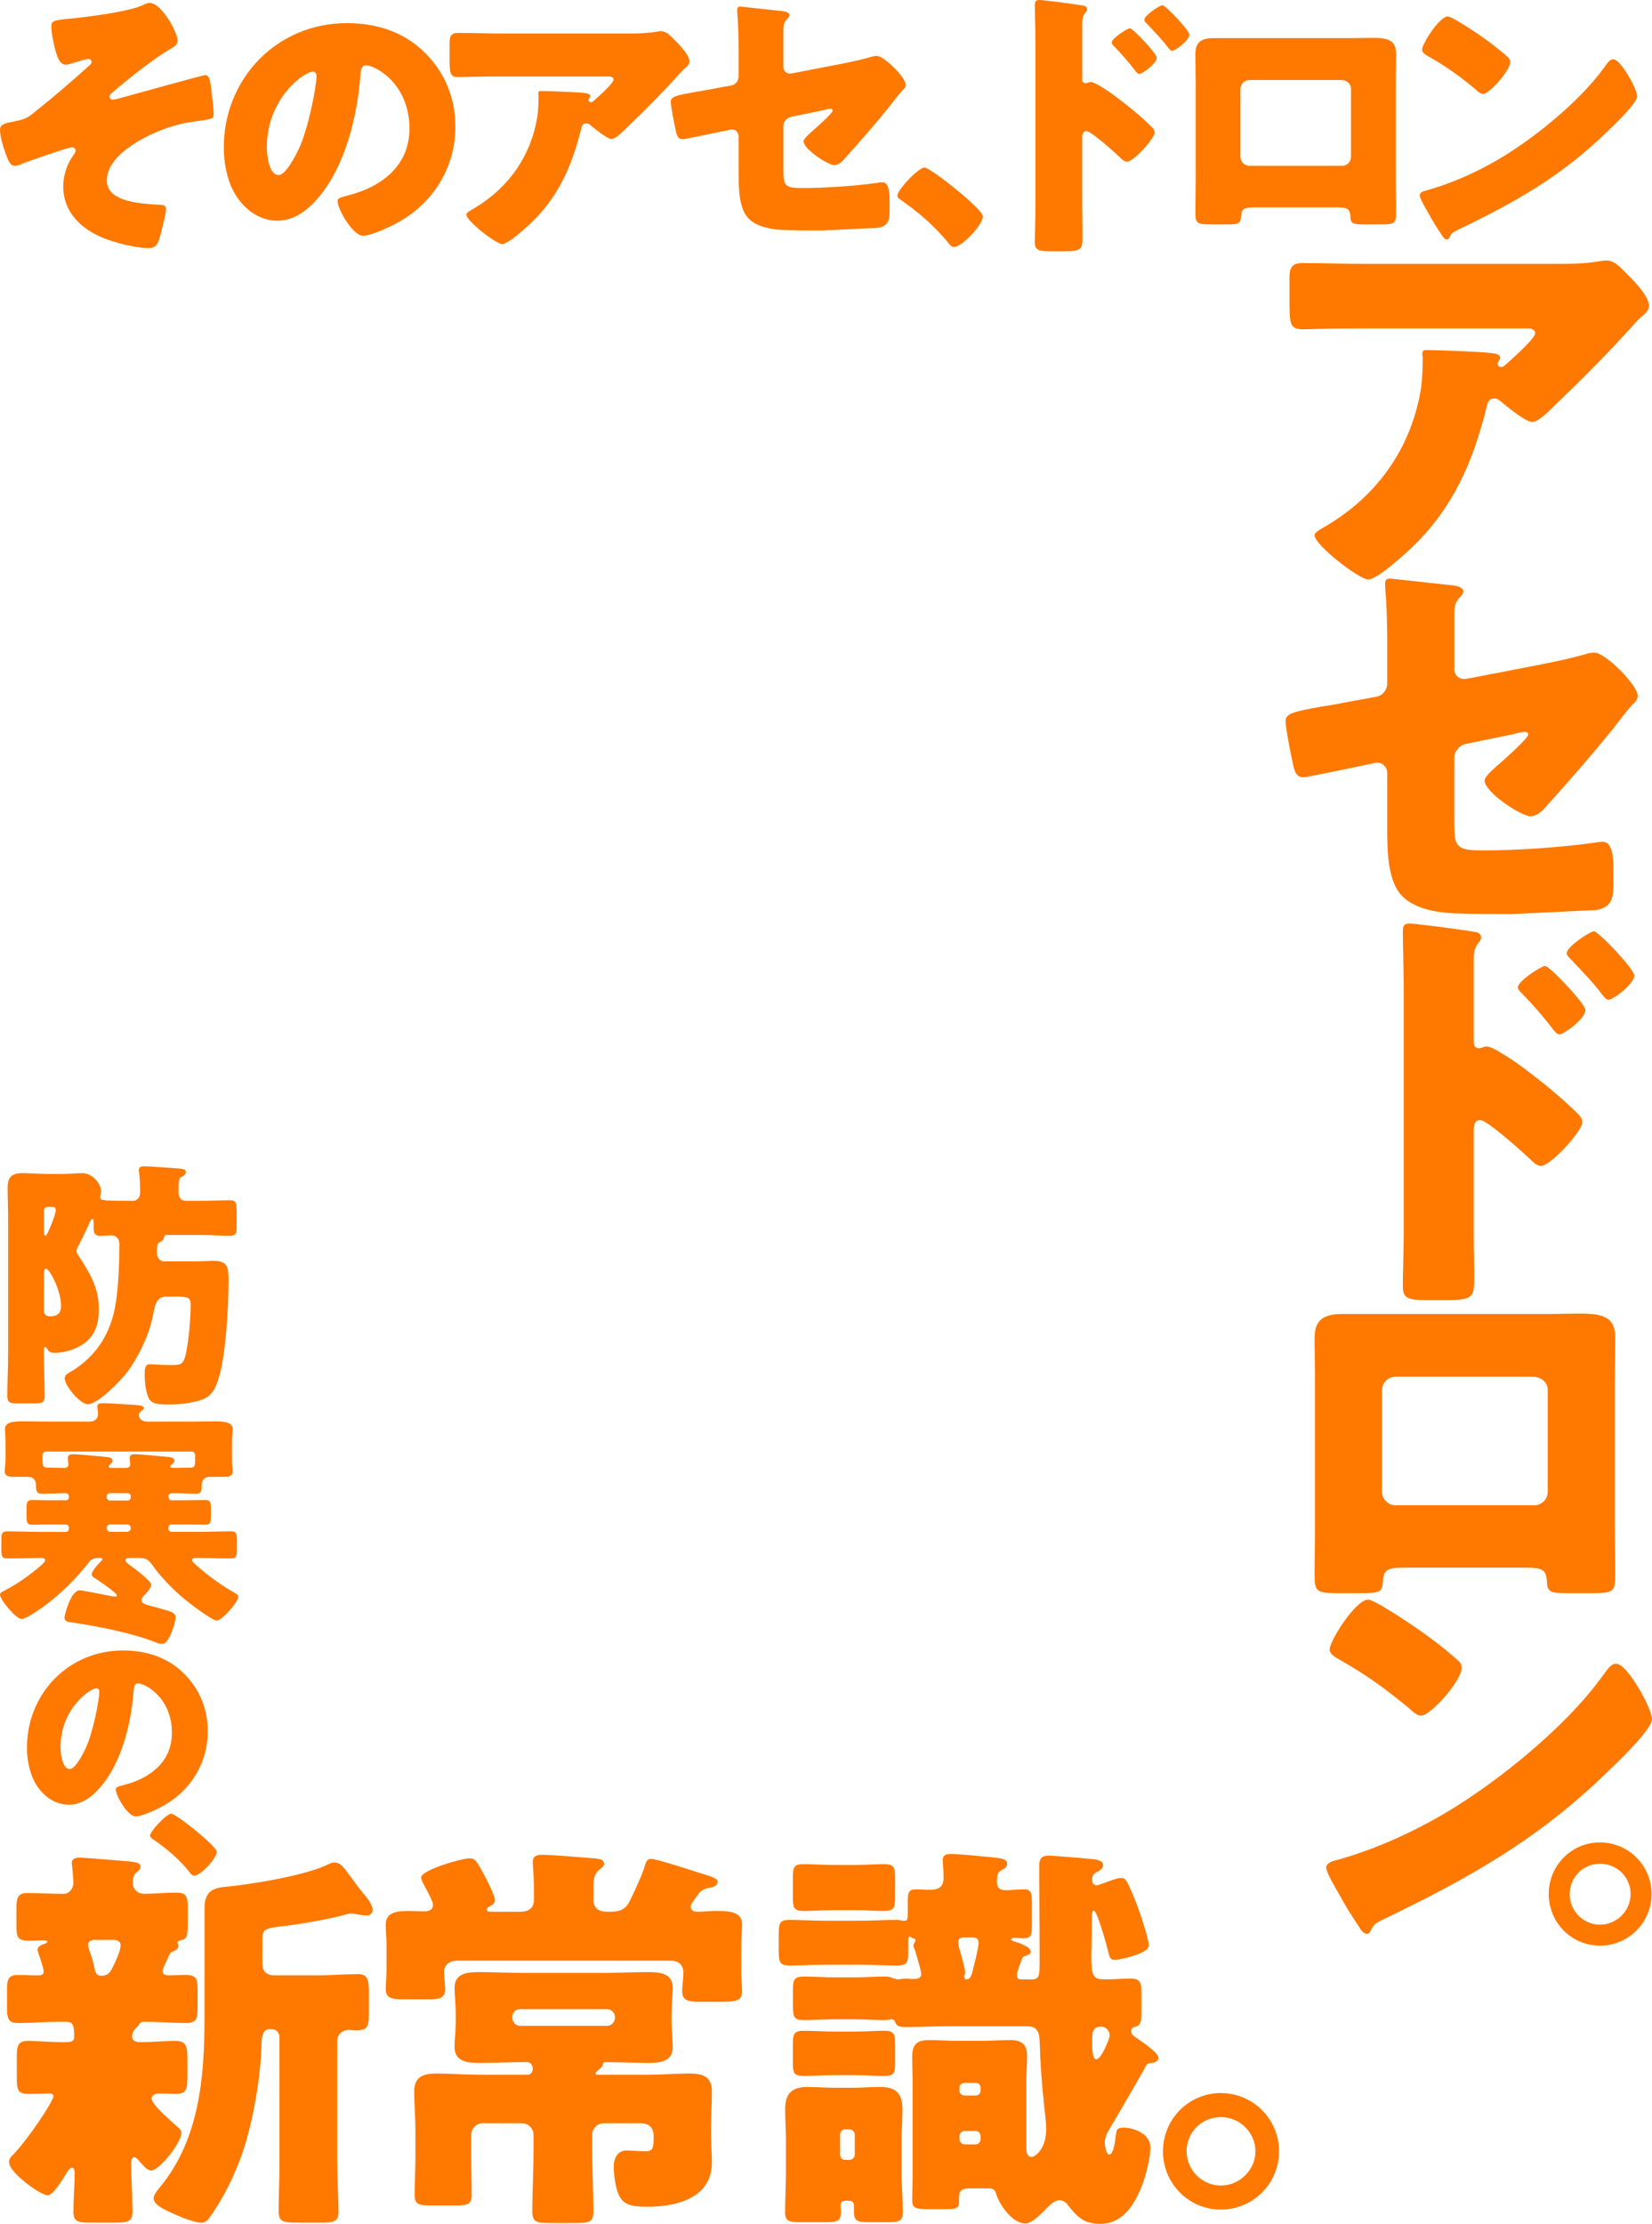
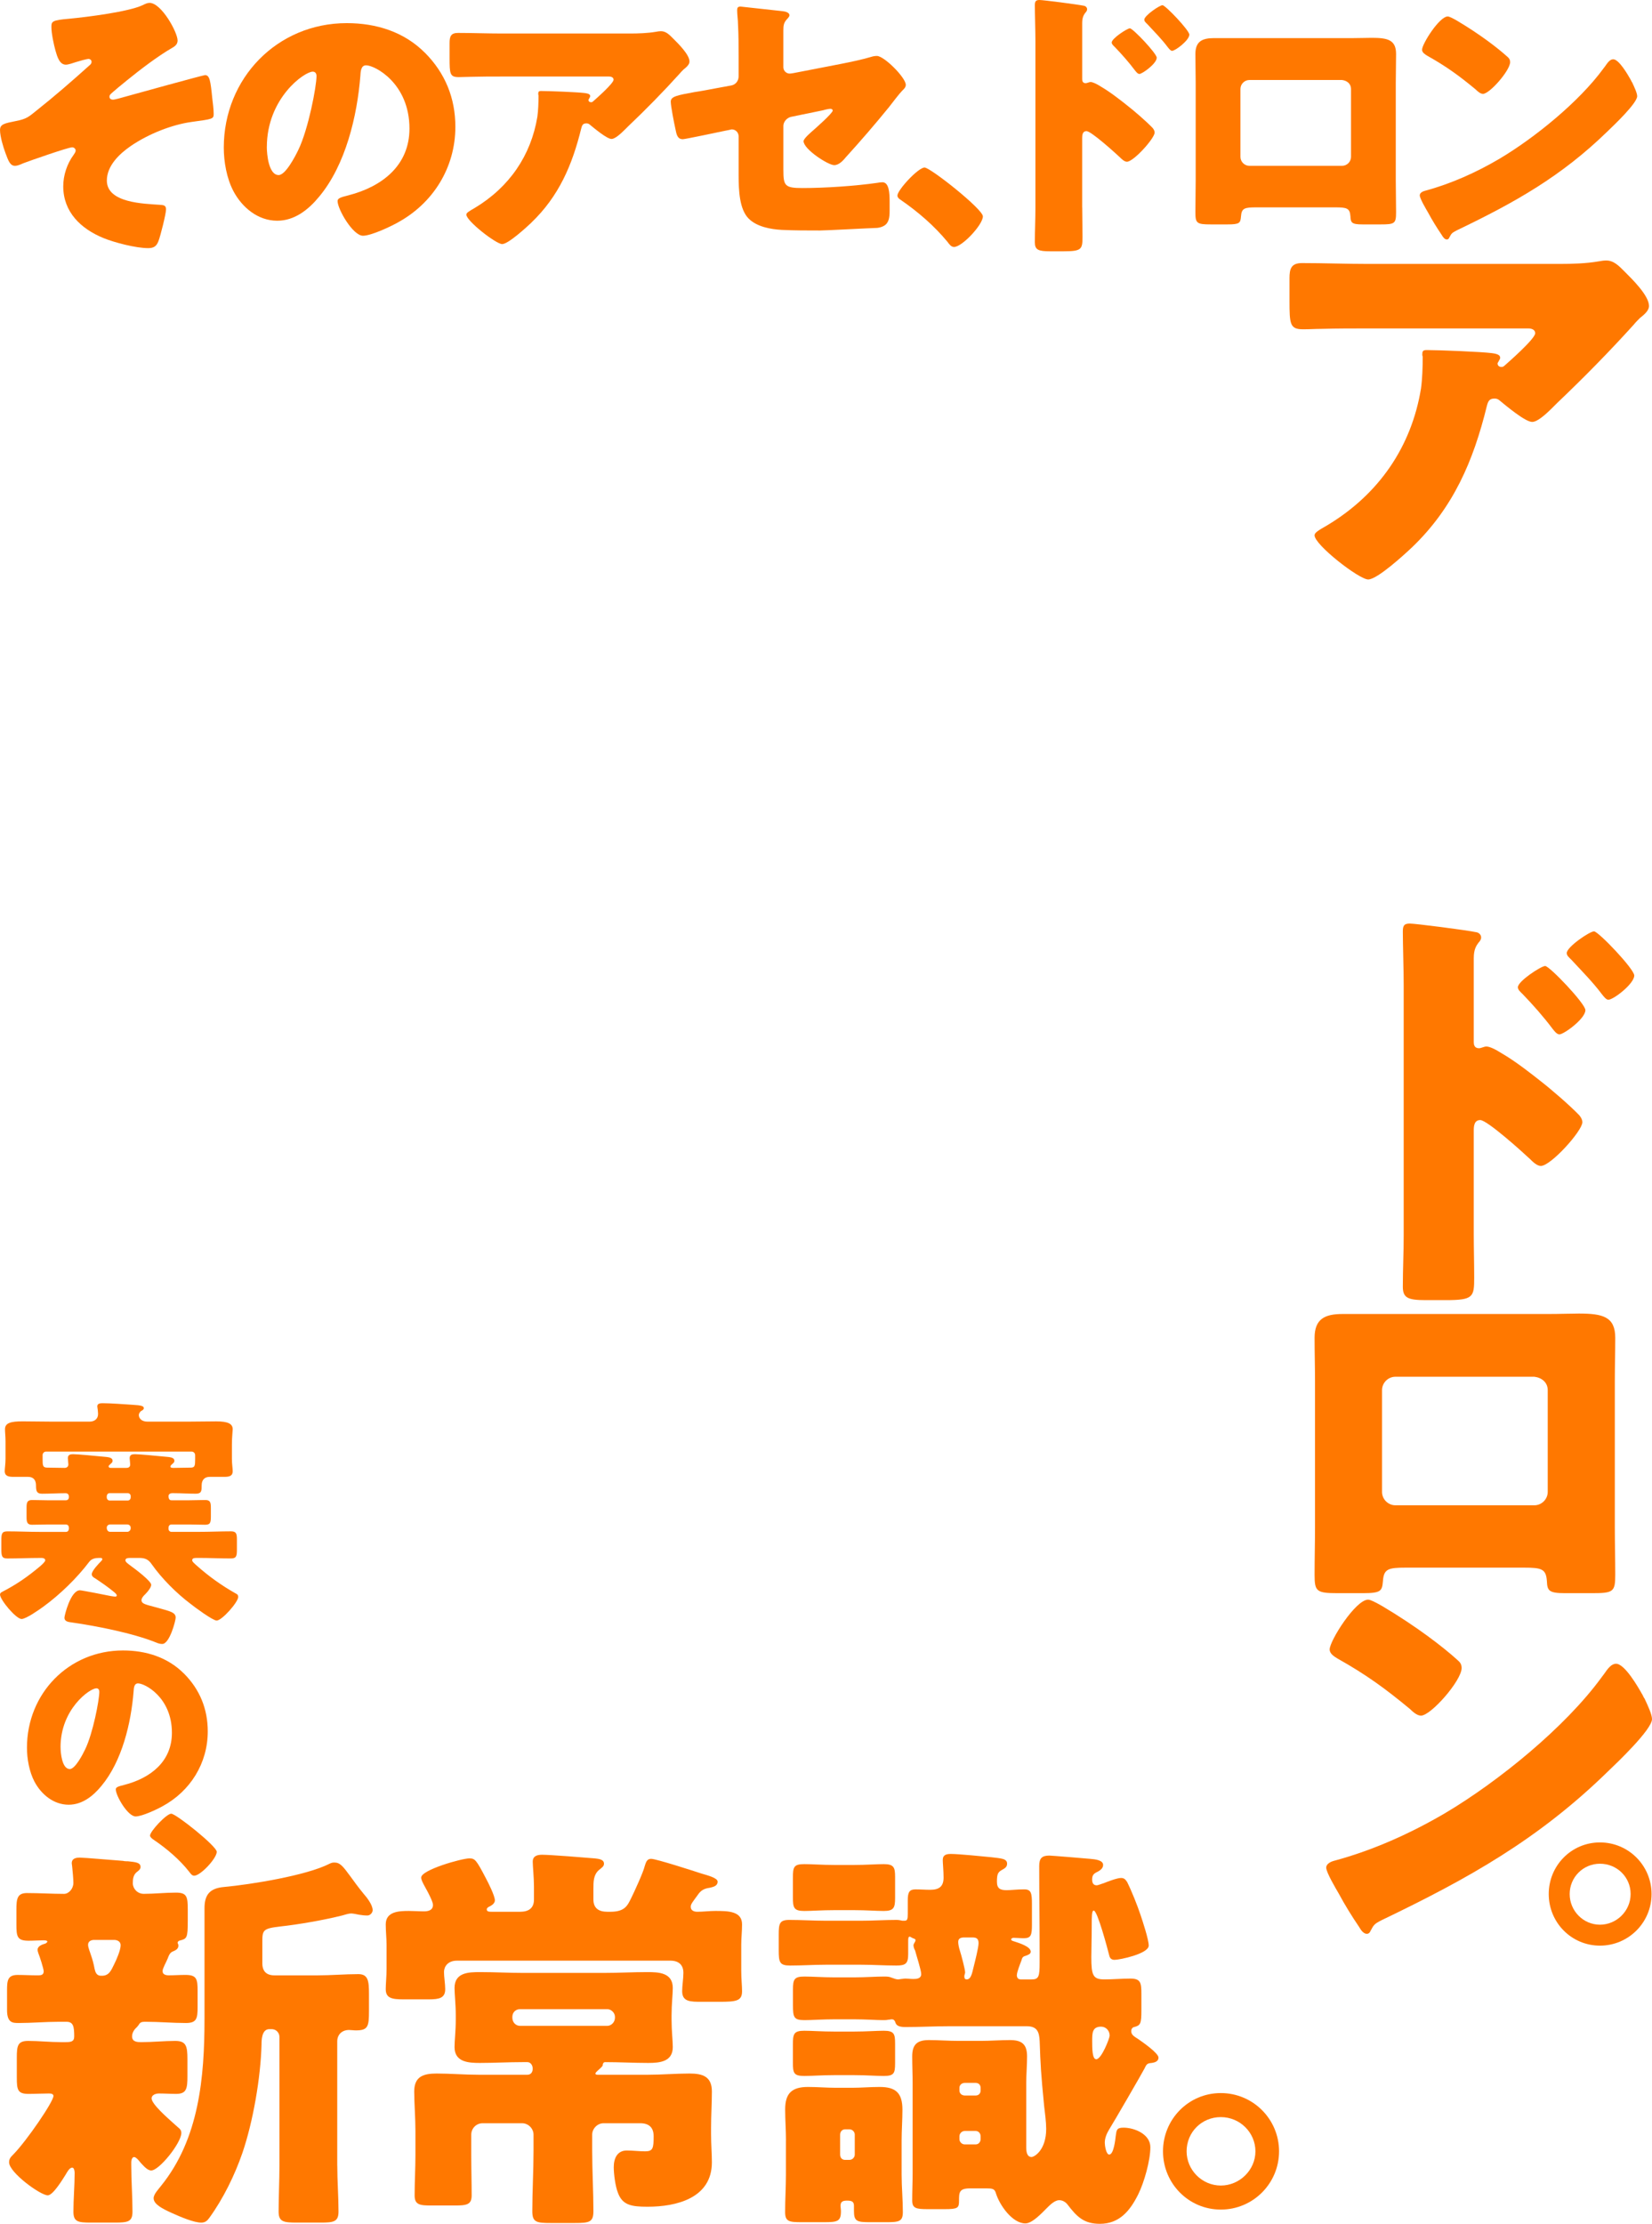
<svg xmlns="http://www.w3.org/2000/svg" id="_レイヤー_2" data-name="レイヤー 2" viewBox="0 0 730.83 983.33">
  <defs>
    <style>
      .cls-1 {
        fill: #ff7800;
      }
    </style>
  </defs>
  <g id="_レイヤー_1-2" data-name="レイヤー 1">
    <g>
      <path class="cls-1" d="M78.57,17.88c0,1.79-1.28,2.68-2.68,3.45-6,3.45-14.05,9.58-19.54,14.05-1.15.89-6.9,5.62-7.54,6.39-.26.26-.38.64-.38,1.02,0,.89.77,1.28,1.53,1.28.89,0,3.96-.89,4.85-1.15,3.58-1.02,35.13-9.71,35.89-9.71,2.04,0,2.43,2.43,3.19,10.09.26,2.04.64,5.11.64,7.03,0,2.3-.38,2.3-9.71,3.58-8.43,1.15-18.9,5.11-27.08,10.73-4.98,3.45-10.47,8.69-10.47,15.2,0,9.96,16.48,10.22,23.5,10.73,1.53.13,2.68.13,2.68,2.04s-2.43,11.62-3.32,13.92c-.89,2.43-2.17,3.19-4.6,3.19-5.36,0-14.82-2.43-19.8-4.47-9.96-4.09-17.75-11.5-17.75-22.86,0-4.85,1.66-9.96,4.6-13.92.51-.77.89-1.28.89-1.92,0-.77-.77-1.41-1.53-1.41-1.79,0-18.9,6-21.59,7.03-1.15.51-2.55,1.15-3.7,1.15-2.17,0-2.94-2.17-4.22-5.62C1.42,65.02.01,60.29.01,57.48c0-2.55,1.92-2.94,7.03-3.96,4.6-.89,5.62-1.79,9.07-4.6,8.05-6.39,15.71-13.03,23.37-19.93.51-.38,1.02-.89,1.02-1.66s-.64-1.28-1.41-1.28c-.64,0-4.34,1.02-5.49,1.4-1.15.38-3.32,1.15-4.47,1.15-2.81,0-3.83-3.58-4.6-6.26-.77-2.81-1.79-7.54-1.79-10.47,0-2.43.38-2.94,7.79-3.58,8.17-.77,26.31-3.07,32.57-6,1.02-.51,2.04-1.02,3.07-1.02,5.24,0,12.39,13.03,12.39,16.61Z" />
      <path class="cls-1" d="M187.91,23.25c9.07,9.07,13.54,20.18,13.54,32.83,0,18.01-9.83,33.85-25.67,42.41-3.19,1.79-11.62,5.75-15.2,5.75-4.47,0-11.24-11.75-11.24-15.33,0-1.15,1.15-1.66,4.85-2.55,14.82-3.83,26.95-13.16,26.95-29.51,0-20.05-15.33-27.97-19.16-27.97-2.17,0-2.43,2.3-2.55,4.6-1.41,17.75-6.51,39.47-18.27,53.52-4.73,5.75-10.86,10.6-18.52,10.6-8.56,0-15.58-5.88-19.42-13.16-2.94-5.62-4.22-12.9-4.22-19.16,0-30.66,23.63-55.05,54.41-55.05,13.03,0,25.29,3.83,34.49,13.03ZM118.04,65.02c0,3.07.77,12.39,5.24,12.39,3.07,0,7.41-8.43,8.69-11.11,4.47-9.2,8.05-28.1,8.05-32.7,0-1.02-.51-1.92-1.66-1.92-3.7,0-20.31,11.75-20.31,33.34Z" />
      <path class="cls-1" d="M235.05,98.48c-2.17,2.04-10.22,9.45-12.9,9.45s-15.84-10.22-15.84-13.03c0-.77,1.02-1.41,3.7-2.94,15.33-9.2,24.91-23.25,27.72-40.36.38-2.68.51-6.26.51-9.32,0-.26-.13-.38-.13-.64,0-1.02.13-1.4,1.28-1.4,3.7,0,16.22.51,19.16.89,2.17.26,2.55.77,2.55,1.4,0,.38-.38.77-.51,1.15-.13.13-.26.38-.26.51,0,.64.51,1.02,1.15,1.02.38,0,.64-.13.89-.38,1.02-.89,9.07-7.92,9.07-9.58,0-.77-.64-1.41-2.04-1.41h-47.13c-4.73,0-9.32,0-13.92.13-1.79,0-3.58.13-5.37.13-3.96,0-4.09-1.4-4.09-8.56v-6.51c0-2.81.51-4.47,3.7-4.47,6.51,0,13.03.26,19.67.26h56.2c3.96,0,8.05-.13,11.75-.77.64-.13,1.53-.26,2.17-.26,2.3,0,3.83,1.66,5.49,3.32,2.17,2.17,7.15,7.03,7.15,10.09,0,1.41-1.41,2.55-2.68,3.58-.51.51-1.4,1.4-1.79,1.92-7.28,8.05-14.82,15.71-22.61,23.12l-1.15,1.15c-2.3,2.3-4.73,4.47-6.26,4.47-2.04,0-7.66-4.73-9.83-6.51-.38-.26-.77-.38-1.28-.38-1.53,0-1.92.77-2.3,2.3-3.96,16.09-9.83,29.89-22.1,41.64Z" />
      <path class="cls-1" d="M346.56,75.23c0,6.9.64,7.92,8.43,7.92,9.83,0,23.38-.89,33.08-2.3.64-.13,1.66-.26,2.3-.26,2.94,0,3.19,4.73,3.19,8.56v3.96c0,2.94-.26,5.49-2.55,6.77-.89.51-1.92.77-2.94.89-4.09.13-22.74,1.15-25.29,1.15-5.62,0-11.24,0-16.86-.26-4.98-.26-11.24-1.4-14.82-5.11-3.96-4.09-4.34-12.26-4.34-19.03v-17.24c0-1.66-1.28-3.07-3.07-3.07-.13,0-.64.13-1.15.26l-1.92.38c-2.43.51-17.5,3.7-18.52,3.7-2.43,0-2.81-2.04-3.32-4.6-.51-2.3-2.04-9.96-2.04-12.01,0-2.3,2.81-2.81,10.47-4.22,2.68-.38,6-1.02,10.09-1.79l6.26-1.15c1.92-.38,3.19-2.04,3.19-3.96v-8.81c0-4.73,0-9.45-.26-14.18,0-1.92-.38-4.34-.38-6.26,0-1.15.26-1.66,1.53-1.66l18.65,2.04c1.02.13,2.94.51,2.94,1.79,0,.51-.25.77-.77,1.41-1.79,1.79-1.92,3.07-1.92,5.49v16.09c0,1.53,1.28,2.81,2.81,2.81.26,0,1.28-.13,1.92-.26l21.08-4.09c4.47-.89,8.81-1.79,13.16-3.07.77-.26,1.66-.38,2.43-.38,3.19,0,12.77,9.58,12.77,12.77,0,1.15-.89,1.92-1.66,2.68-1.15,1.15-4.47,5.49-5.75,7.15-6.13,7.54-12.52,14.94-19.03,22.1-1.28,1.53-3.07,3.58-5.24,3.58-2.68,0-13.54-7.03-13.54-10.6,0-1.15,3.32-3.96,4.34-4.85,1.15-1.02,8.56-7.54,8.56-8.69,0-.38-.38-.77-1.02-.77s-2.43.38-3.19.64l-14.31,2.94c-2.04.51-3.32,2.43-3.32,3.96v19.54Z" />
      <path class="cls-1" d="M434.82,95.67c0,3.7-9.2,13.54-12.77,13.54-1.28,0-2.17-1.28-2.81-2.17-6-7.28-13.16-13.41-20.95-18.78-.64-.38-1.28-1.02-1.28-1.79,0-2.43,9.2-12.39,12.01-12.39,2.55,0,25.8,18.39,25.8,21.59Z" />
      <path class="cls-1" d="M478.76,91.71c0,4.22.13,8.43.13,12.77,0,5.75-.25,6.64-8.43,6.64h-5.88c-5.24,0-6.77-.64-6.77-3.96,0-5.11.25-10.09.25-15.2V18.27c0-4.47-.25-12.26-.25-15.84,0-1.66.25-2.43,2.04-2.43,1.66,0,16.61,1.92,19.67,2.55.77.13,1.41.77,1.41,1.53,0,.64-.38,1.15-.77,1.53-.64.89-1.41,1.92-1.41,4.6v24.78c0,.64.13,1.79,1.53,1.79.64,0,1.53-.51,2.17-.51,1.02,0,2.81.89,4.6,2.04,4.21,2.43,9.32,6.51,11.11,7.92,3.32,2.55,8.94,7.41,11.75,10.35.51.64.89,1.28.89,2.04,0,2.55-9.32,12.9-12.26,12.9-1.15,0-2.43-1.28-3.19-2.04-2.17-2.04-12.65-11.5-14.69-11.5-1.79,0-1.92,1.79-1.92,3.07v30.66ZM511.72,25.55c0,2.55-6.39,7.15-7.66,7.15-.77,0-1.53-1.02-2.04-1.66-2.68-3.58-5.75-7.03-8.81-10.22-.77-.77-1.4-1.28-1.4-2.04,0-1.79,6.9-6.26,8.05-6.26,1.28,0,11.88,11.11,11.88,13.03ZM526.15,15.33c0,2.43-6.13,7.15-7.66,7.15-.64,0-1.41-1.02-1.92-1.66-2.68-3.58-5.88-6.77-8.94-10.09-.89-.89-1.4-1.28-1.4-2.04,0-1.79,6.77-6.39,8.05-6.39s11.88,11.11,11.88,13.03Z" />
      <path class="cls-1" d="M598.07,16.86c3.32,0,6.26-.13,8.81-.13,7.03,0,10.73.89,10.73,7.15,0,4.34-.13,8.56-.13,12.77v43.17c0,4.6.13,9.2.13,13.92,0,5.11-.51,5.49-6.9,5.49h-7.92c-4.85,0-5.24-.77-5.37-3.58-.26-3.58-1.53-3.96-6.77-3.96h-34.87c-5.24,0-6.51.38-6.77,3.96-.26,2.94-.51,3.58-6,3.58h-7.28c-6.39,0-6.9-.51-6.9-5.49,0-4.6.13-9.32.13-13.92v-43.17c0-4.22-.13-8.43-.13-12.77,0-5.62,3.07-7.03,8.3-7.03h60.93ZM552.72,35.38c-2.17,0-3.96,1.79-3.96,3.96v30.02c0,2.17,1.79,3.96,3.96,3.96h41c2.17,0,3.96-1.79,3.96-3.96v-30.02c0-2.3-1.79-3.7-3.96-3.96h-41Z" />
      <path class="cls-1" d="M721.33,35.13c.26.38.38.89.77,1.41.89,1.92,2.17,4.6,2.17,6,0,3.07-10.35,12.9-13.03,15.46-20.56,20.05-41.13,31.55-66.68,43.81-2.55,1.28-2.43,1.53-3.45,3.32-.13.38-.51.77-1.02.77-1.02,0-1.79-1.15-2.3-2.04-2.17-3.19-4.21-6.51-6-9.83-.89-1.53-3.7-6.26-3.7-7.66,0-1.15,1.4-1.79,2.43-2.04,11.37-3.07,22.48-8.05,32.7-14.05,15.71-9.32,35.38-25.29,46.11-39.98.26-.38.51-.64.77-1.02,1.15-1.66,2.17-3.07,3.58-3.07,2.55,0,6.51,6.9,7.66,8.94ZM644.44,9.07c10.35,6.13,18.27,12.26,22.48,16.09.77.64,1.15,1.28,1.15,2.3,0,3.7-9.07,14.05-12.01,14.05-1.15,0-2.43-1.15-3.19-1.92-7.41-6.13-13.03-10.22-21.46-14.94-1.02-.64-2.3-1.4-2.3-2.68,0-2.55,7.66-14.69,11.37-14.69.64,0,2.17.77,3.96,1.79Z" />
    </g>
    <g>
      <path class="cls-1" d="M624.61,242.07c-3.25,3.06-15.31,14.16-19.33,14.16s-23.73-15.31-23.73-19.52c0-1.15,1.53-2.11,5.55-4.4,22.97-13.78,37.32-34.83,41.53-60.48.57-4.02.77-9.38.77-13.97,0-.38-.19-.57-.19-.96,0-1.53.19-2.11,1.91-2.11,5.55,0,24.31.77,28.71,1.34,3.25.38,3.83,1.15,3.83,2.11,0,.57-.57,1.15-.77,1.72-.19.19-.38.57-.38.77,0,.96.77,1.53,1.72,1.53.57,0,.96-.19,1.34-.57,1.53-1.34,13.59-11.87,13.59-14.35,0-1.15-.96-2.11-3.06-2.11h-70.62c-7.08,0-13.97,0-20.86.19-2.68,0-5.36.19-8.04.19-5.93,0-6.12-2.11-6.12-12.82v-9.76c0-4.21.77-6.7,5.55-6.7,9.76,0,19.52.38,29.47.38h84.21c5.93,0,12.06-.19,17.61-1.15.96-.19,2.3-.38,3.25-.38,3.45,0,5.74,2.49,8.23,4.98,3.25,3.25,10.72,10.53,10.72,15.12,0,2.11-2.11,3.83-4.02,5.36-.77.77-2.11,2.11-2.68,2.87-10.91,12.06-22.2,23.54-33.88,34.64l-1.72,1.72c-3.44,3.45-7.08,6.7-9.38,6.7-3.06,0-11.48-7.08-14.74-9.76-.57-.38-1.15-.57-1.91-.57-2.3,0-2.87,1.15-3.44,3.44-5.93,24.12-14.74,44.79-33.11,62.39Z" />
-       <path class="cls-1" d="M643.36,364.17c0,10.34.96,11.87,12.63,11.87,14.74,0,35.02-1.34,49.57-3.44.96-.19,2.49-.38,3.44-.38,4.4,0,4.79,7.08,4.79,12.82v5.93c0,4.4-.38,8.23-3.83,10.14-1.34.77-2.87,1.15-4.4,1.34-6.12.19-34.07,1.72-37.9,1.72-8.42,0-16.84,0-25.26-.38-7.46-.38-16.84-2.11-22.2-7.66-5.93-6.12-6.51-18.37-6.51-28.52v-25.84c0-2.49-1.91-4.59-4.59-4.59-.19,0-.96.19-1.72.38l-2.87.57c-3.64.77-26.22,5.55-27.75,5.55-3.64,0-4.21-3.06-4.98-6.89-.77-3.45-3.06-14.93-3.06-17.99,0-3.45,4.21-4.21,15.7-6.32,4.02-.57,8.99-1.53,15.12-2.68l9.38-1.72c2.87-.57,4.78-3.06,4.78-5.93v-13.21c0-7.08,0-14.16-.38-21.24,0-2.87-.57-6.51-.57-9.38,0-1.72.38-2.49,2.3-2.49l27.94,3.06c1.53.19,4.4.77,4.4,2.68,0,.77-.38,1.15-1.15,2.11-2.68,2.68-2.87,4.59-2.87,8.23v24.12c0,2.3,1.91,4.21,4.21,4.21.38,0,1.91-.19,2.87-.38l31.58-6.12c6.7-1.34,13.21-2.68,19.71-4.59,1.15-.38,2.49-.57,3.64-.57,4.78,0,19.14,14.35,19.14,19.14,0,1.72-1.34,2.87-2.49,4.02-1.72,1.72-6.7,8.23-8.61,10.72-9.19,11.29-18.76,22.39-28.52,33.11-1.91,2.3-4.59,5.36-7.85,5.36-4.02,0-20.29-10.53-20.29-15.89,0-1.72,4.98-5.93,6.51-7.27,1.72-1.53,12.82-11.29,12.82-13.01,0-.57-.57-1.15-1.53-1.15s-3.64.57-4.79.96l-21.44,4.4c-3.06.77-4.98,3.64-4.98,5.93v29.28Z" />
      <path class="cls-1" d="M651.98,545.8c0,6.32.19,12.63.19,19.14,0,8.61-.38,9.95-12.63,9.95h-8.8c-7.85,0-10.14-.96-10.14-5.93,0-7.66.38-15.12.38-22.78v-110.43c0-6.7-.38-18.37-.38-23.73,0-2.49.38-3.64,3.06-3.64,2.49,0,24.88,2.87,29.47,3.83,1.15.19,2.11,1.15,2.11,2.3,0,.96-.57,1.72-1.15,2.3-.96,1.34-2.11,2.87-2.11,6.89v37.13c0,.96.19,2.68,2.3,2.68.96,0,2.3-.77,3.25-.77,1.53,0,4.21,1.34,6.89,3.06,6.32,3.64,13.97,9.76,16.65,11.87,4.98,3.83,13.4,11.1,17.61,15.5.77.96,1.34,1.91,1.34,3.06,0,3.83-13.97,19.33-18.37,19.33-1.72,0-3.64-1.91-4.79-3.06-3.25-3.06-18.95-17.23-22.01-17.23-2.68,0-2.87,2.68-2.87,4.59v45.93ZM701.36,446.66c0,3.83-9.57,10.72-11.48,10.72-1.15,0-2.3-1.53-3.06-2.49-4.02-5.36-8.61-10.53-13.21-15.31-1.15-1.15-2.11-1.91-2.11-3.06,0-2.68,10.34-9.38,12.06-9.38,1.91,0,17.8,16.65,17.8,19.52ZM722.98,431.35c0,3.64-9.19,10.72-11.48,10.72-.96,0-2.11-1.53-2.87-2.49-4.02-5.36-8.8-10.14-13.4-15.12-1.34-1.34-2.11-1.91-2.11-3.06,0-2.68,10.14-9.57,12.06-9.57s17.8,16.65,17.8,19.52Z" />
      <path class="cls-1" d="M685.28,581.02c4.98,0,9.38-.19,13.21-.19,10.53,0,16.08,1.34,16.08,10.72,0,6.51-.19,12.82-.19,19.14v64.69c0,6.89.19,13.78.19,20.86,0,7.66-.77,8.23-10.33,8.23h-11.87c-7.27,0-7.85-1.15-8.04-5.36-.38-5.36-2.3-5.93-10.14-5.93h-52.25c-7.85,0-9.76.57-10.14,5.93-.38,4.4-.77,5.36-9,5.36h-10.91c-9.57,0-10.33-.77-10.33-8.23,0-6.89.19-13.97.19-20.86v-64.69c0-6.32-.19-12.63-.19-19.14,0-8.42,4.59-10.53,12.44-10.53h91.29ZM617.33,608.77c-3.25,0-5.93,2.68-5.93,5.93v44.98c0,3.25,2.68,5.93,5.93,5.93h61.44c3.25,0,5.93-2.68,5.93-5.93v-44.98c0-3.45-2.68-5.55-5.93-5.93h-61.44Z" />
      <path class="cls-1" d="M726.43,749.06c.38.57.57,1.34,1.15,2.1,1.34,2.87,3.25,6.89,3.25,9,0,4.59-15.5,19.33-19.52,23.16-30.81,30.05-61.63,47.27-99.91,65.65-3.83,1.91-3.64,2.3-5.17,4.98-.19.57-.77,1.15-1.53,1.15-1.53,0-2.68-1.72-3.45-3.06-3.25-4.78-6.32-9.76-9-14.74-1.34-2.3-5.55-9.38-5.55-11.48,0-1.72,2.11-2.68,3.64-3.06,17.03-4.59,33.68-12.06,49-21.05,23.54-13.97,53.01-37.9,69.09-59.91.38-.57.76-.96,1.15-1.53,1.72-2.49,3.25-4.59,5.36-4.59,3.83,0,9.76,10.33,11.48,13.4ZM611.21,710.01c15.5,9.19,27.37,18.37,33.68,24.12,1.15.96,1.72,1.91,1.72,3.44,0,5.55-13.59,21.05-17.99,21.05-1.72,0-3.64-1.72-4.79-2.87-11.1-9.19-19.52-15.31-32.15-22.39-1.53-.96-3.45-2.11-3.45-4.02,0-3.83,11.48-22.01,17.03-22.01.96,0,3.25,1.15,5.93,2.68Z" />
      <path class="cls-1" d="M730.63,837.5c0,12.61-10.21,22.82-22.82,22.82s-22.66-10.21-22.66-22.82,10.05-22.82,22.66-22.82,22.82,10.21,22.82,22.82ZM694.41,837.5c0,7.5,6.06,13.56,13.4,13.56s13.56-6.06,13.56-13.56-6.06-13.4-13.56-13.4-13.4,6.06-13.4,13.4Z" />
    </g>
    <g>
-       <path class="cls-1" d="M69.45,554.15c0,2.09,1.4,3.61,3.14,3.61h13.61c2.79,0,5.58-.23,8.38-.23,6.28,0,6.52,3.14,6.52,8.72,0,11.4-1.16,33.74-4.65,44.09-1.51,4.54-3.37,7.45-7.91,8.84-4.07,1.28-9.31,1.86-13.61,1.86-4.54,0-7.79-.12-9.07-2.68-1.4-2.79-1.86-7.21-1.86-10.35,0-2.79.23-4.77,2.21-4.77,1.51,0,5,.35,8.72.35,5.24,0,6.17,0,7.33-5.12,1.28-5.93,2.09-15.59,2.09-21.64,0-3.26-1.4-3.49-6.52-3.49h-4.42c-4.65,0-5,4.77-6.05,9.77-1.75,7.91-6.28,17.22-11.17,23.73-2.79,3.61-12.8,14.08-17.33,14.08-3.49,0-10.24-8.26-10.24-11.4,0-1.4,1.16-2.09,2.21-2.68,11.98-6.98,18.5-17.68,20.47-31.18,1.16-7.68,1.51-17.8,1.51-25.59,0-2.33-1.51-3.84-3.49-3.84-1.51,0-3.49.23-5.12.23-2.21,0-2.79-1.28-2.79-3.26v-2.91c0-.35,0-1.28-.58-1.28s-1.28,1.74-1.98,3.26c-1.16,2.79-2.56,5.47-3.96,8.14-.35.7-1.05,1.98-1.05,2.79s.7,1.86,1.16,2.44c4.77,7.33,8.73,13.96,8.73,23.03,0,5.58-1.05,10.7-5.47,14.54-3.49,3.02-9.31,5-13.96,5-2.68,0-3.14-1.16-3.61-2.09-.12-.23-.46-.46-.7-.46-.58,0-.58.93-.58,1.28v2.44c0,5.93.35,11.87.35,17.8,0,3.02-1.16,3.37-4.65,3.37h-7.33c-3.37,0-4.54-.35-4.54-3.26,0-5.93.35-11.98.35-17.92v-61.66c0-4.19-.23-8.38-.23-12.45,0-4.77,1.86-6.51,6.52-6.51,3.61,0,7.33.35,10.93.35h7.1c3.49,0,5.82-.35,8.38-.35,4.77,0,8.38,4.77,8.38,7.91,0,.47,0,.81-.23,1.63-.12.35-.12.81-.12,1.05,0,1.4.47,1.63,11.75,1.63h2.79c1.75,0,3.14-1.4,3.14-3.72s-.12-6.63-.47-8.84c-.12-.47-.12-.7-.12-1.05,0-1.63,1.4-1.63,2.68-1.63,2.21,0,11.75.7,14.54.93,1.16.12,3.61.12,3.61,1.63,0,.93-1.05,1.63-1.86,2.09-1.28.7-1.4,1.05-1.4,6.75,0,2.09.81,3.84,3.26,3.84h7.79c3.96,0,7.91-.23,11.63-.23,2.68,0,3.02.93,3.02,5.23v6.86c0,2.33-.23,3.61-3.02,3.61-3.72,0-7.56-.35-11.63-.35h-16.29c-.81,0-1.05.47-1.16,1.05-.23,1.05-.58,1.4-2.21,2.33-.81.47-.93,1.75-.93,3.49v1.16ZM19.43,544.96c0,.47.12,1.51.7,1.51.81,0,4.54-9.54,4.54-11.28,0-1.4-.7-1.51-1.63-1.51h-2.09c-.93,0-1.51.7-1.51,1.51v9.77ZM19.43,579.98c0,1.05,1.05,2.09,2.68,2.09,3.14,0,4.89-1.28,4.89-4.54,0-7.1-5.12-16.52-6.63-16.52-.7,0-.93.81-.93,1.4v17.57Z" />
      <path class="cls-1" d="M30.48,675.6c0-1.05-.58-1.51-1.51-1.51h-7.68c-1.4,0-4.65.12-7.1.12-2.09,0-2.44-1.05-2.44-3.37v-4.3c0-2.21.35-3.26,2.44-3.26,2.44,0,4.89.12,7.21.12h7.68c.81,0,1.4-.47,1.4-1.4v-.23c0-1.05-.7-1.51-1.4-1.51h-.23c-3.37,0-6.86.23-10.24.23-2.44,0-2.68-1.28-2.68-3.61s-1.05-3.84-3.49-3.84h-6.28c-2.21,0-4.07-.23-4.07-2.56,0-1.05.35-3.26.35-5.35v-8.03c0-1.74-.23-3.84-.23-5.12,0-2.79,2.56-3.49,7.79-3.49,4.19,0,8.38.12,12.56.12h17.1c2.09,0,3.72-1.16,3.72-3.37,0-.23-.12-2.09-.23-2.44,0-.35-.12-.7-.12-.93,0-1.4,1.51-1.4,2.56-1.4,3.02,0,9.77.46,13.03.7,4.07.23,5,.58,5,1.51,0,.58-.58.93-1.28,1.28-.47.47-.93,1.05-.93,1.75,0,1.16.93,2.91,3.84,2.91h17.33c4.19,0,8.84-.12,13.03-.12,5.23,0,7.33,1.05,7.33,3.49,0,.81-.35,3.49-.35,6.63v6.51c0,2.09.35,4.3.35,5.35,0,2.44-1.86,2.56-4.07,2.56h-6.17c-2.33,0-3.49,1.51-3.49,3.72,0,2.33,0,3.72-2.56,3.72-3.26,0-6.4-.23-9.54-.23h-.93c-1.05,0-1.63.58-1.63,1.28,0,1.28.47,1.86,1.28,1.86h7.91c2.33,0,4.65-.12,6.98-.12s2.56,1.05,2.56,3.61v3.49c0,2.91-.23,3.84-2.56,3.84s-4.65-.12-6.98-.12h-7.79c-.93,0-1.4.58-1.4,1.51v.47c0,.7.58,1.28,1.28,1.28h12.1c4.77,0,9.54-.23,14.19-.23,2.33,0,2.68.93,2.68,3.61v4.42c0,2.91-.23,3.96-2.68,3.96-4.65,0-9.42-.23-14.19-.23h-1.05c-1.4,0-1.86.35-1.86,1.05,0,.58.7,1.16,1.86,2.21,5.47,4.89,11.17,8.96,17.57,12.56.58.23.93.7.93,1.4,0,2.33-7.21,10.47-9.54,10.47-1.75,0-9.89-6.05-11.63-7.45-6.17-4.65-12.68-11.17-17.1-17.45-1.51-2.21-3.02-2.79-5.58-2.79h-4.07c-1.4,0-1.98.35-1.98,1.05,0,.81,1.16,1.51,2.68,2.68,1.63,1.16,8.73,6.51,8.73,8.14,0,1.05-1.28,2.79-2.44,3.96-1.51,1.4-1.86,2.21-1.86,2.79,0,1.75,1.86,1.98,6.98,3.37,5.82,1.63,8.14,2.09,8.14,4.42,0,1.28-2.67,11.63-5.93,11.63-.93,0-1.75-.23-2.56-.58-10.59-4.3-26.99-7.45-38.39-9.07-1.51-.23-2.33-.81-2.33-1.98,0-.81,2.67-12.1,6.86-12.1.81,0,12.1,2.21,13.73,2.56.58.12,1.63.23,1.98.23s.58-.23.58-.58-.58-.93-1.28-1.51c-2.68-2.21-5.58-4.19-8.38-6.05-.7-.35-1.4-.93-1.4-1.75,0-1.51,3.03-4.65,4.19-5.82.35-.35.47-.58.47-.81,0-.47-.35-.58-.7-.58h-.81c-1.63,0-3.26.35-4.3,1.75-5.35,7.1-13.03,14.54-20.24,19.78-1.75,1.28-7.68,5.47-9.66,5.47-2.44,0-9.54-8.49-9.54-10.82,0-.58.46-.93.93-1.16,6.51-3.37,11.17-6.63,16.75-11.28.93-.81,2.33-2.09,2.33-2.68,0-.7-.7-1.05-1.51-1.05h-1.05c-4.77,0-9.42.23-14.19.23-2.44,0-2.67-1.05-2.67-4.19v-3.84c0-2.91.23-3.96,2.67-3.96,4.77,0,9.42.23,14.19.23h11.75c.7,0,1.16-.47,1.28-1.28v-.47ZM86.32,643.37c0-.81-.7-1.51-1.51-1.51H20.36c-.81,0-1.51.7-1.51,1.51v1.74c0,2.79,0,3.84,1.98,3.84,2.56,0,5.12.12,7.79.12.93,0,1.63-.58,1.63-1.51,0-.58-.23-2.09-.23-2.79,0-1.51,1.05-1.75,2.33-1.75,2.09,0,10.47.81,12.91,1.05,2.33.23,4.54.23,4.54,1.86,0,.81-.58,1.05-1.4,1.86-.12.12-.35.35-.35.58,0,.46.35.7.93.7h6.86c1.16,0,1.75-.47,1.75-1.51,0-.7-.23-2.33-.23-2.79,0-1.51,1.05-1.75,2.33-1.75,2.09,0,10.47.81,12.91,1.05,2.33.23,4.54.23,4.54,1.86,0,.81-.58,1.05-1.4,1.86-.23.23-.35.47-.35.7,0,.47.58.58,1.4.58,2.56,0,5-.12,7.56-.12,1.86,0,1.98-.81,1.98-3.84v-1.74ZM47.23,662.1c0,.81.58,1.4,1.28,1.4h8.03c.7,0,1.28-.58,1.28-1.4v-.58c0-.7-.58-1.28-1.28-1.28h-8.03c-.7,0-1.16.47-1.28,1.28v.58ZM47.23,675.83c.12.81.58,1.51,1.51,1.51h7.56c.81,0,1.51-.7,1.51-1.51v-.35c0-.81-.7-1.4-1.51-1.4h-7.56c-.81,0-1.51.58-1.51,1.4v.35Z" />
      <path class="cls-1" d="M81.34,739.96c7.08,7.08,10.57,15.76,10.57,25.63,0,14.06-7.68,26.42-20.04,33.11-2.49,1.4-9.07,4.49-11.87,4.49-3.49,0-8.78-9.17-8.78-11.97,0-.9.9-1.3,3.79-1.99,11.57-2.99,21.04-10.27,21.04-23.03,0-15.66-11.97-21.84-14.96-21.84-1.7,0-1.89,1.79-1.99,3.59-1.1,13.86-5.09,30.81-14.26,41.78-3.69,4.49-8.48,8.28-14.46,8.28-6.68,0-12.17-4.59-15.16-10.27-2.29-4.39-3.29-10.07-3.29-14.96,0-23.93,18.45-42.98,42.48-42.98,10.17,0,19.74,2.99,26.92,10.17ZM26.79,772.57c0,2.39.6,9.67,4.09,9.67,2.39,0,5.78-6.58,6.78-8.68,3.49-7.18,6.28-21.94,6.28-25.53,0-.8-.4-1.5-1.3-1.5-2.89,0-15.86,9.17-15.86,26.03Z" />
      <path class="cls-1" d="M95.89,818.83c0,2.89-7.18,10.57-9.97,10.57-1,0-1.59-.9-2.19-1.7-4.19-5.38-10.07-10.37-15.85-14.26-.6-.4-1.5-1.1-1.5-1.79,0-1.89,7.28-9.67,9.37-9.67s20.14,14.36,20.14,16.85Z" />
    </g>
    <g>
      <path class="cls-1" d="M71.93,871.65c0,1.44,1.44,1.8,2.7,1.8,2.34,0,4.86-.18,7.39-.18,5.04,0,5.4,1.8,5.4,7.21v6.84c0,5.22-.36,7.21-5.22,7.21-5.94,0-11.71-.54-17.47-.54h-.72c-1.8,0-2.16.54-2.7,1.44-.36.36-.36.54-.72.9-1.26,1.08-2.16,2.52-2.16,4.14,0,2.52,2.52,2.52,4.14,2.52,5.04,0,10.09-.54,14.95-.54s5.4,2.34,5.4,8.11v7.39c0,5.58-.36,7.93-5.04,7.93-2.52,0-5.04-.18-7.57-.18-1.26,0-3.24.54-3.24,2.16,0,2.52,6.85,8.47,10.45,11.71.54.54,1.08.9,1.44,1.26.72.54,1.26,1.26,1.26,2.34,0,4.32-9.73,16.57-13.33,16.57-1.8,0-3.6-2.34-4.68-3.42-.54-.72-1.98-2.52-2.88-2.52s-1.26,1.44-1.26,2.16v1.62c0,6.84.54,13.51.54,20.35,0,4.5-1.98,4.86-7.93,4.86h-10.45c-5.76,0-7.75-.36-7.75-4.86,0-5.58.54-11.35.54-17.11,0-.72-.18-2.34-1.08-2.34-1.26,0-2.34,2.16-2.88,3.06-1.26,1.98-5.58,9.19-7.93,9.19-3.24,0-17.11-10.09-17.11-14.59,0-1.62.72-2.34,1.98-3.6,5.94-6.12,17.65-23.24,17.65-25.76,0-1.08-1.44-1.08-2.16-1.08-2.88,0-5.94.18-8.83.18-4.86,0-5.22-1.8-5.22-7.21v-8.83c0-5.22.36-7.39,5.04-7.39s9.55.54,14.41.54h1.98c2.52,0,3.96-.18,3.96-2.52,0-4.32-.36-6.48-3.42-6.48h-3.6c-5.76,0-11.71.54-17.47.54-2.7,0-5.22,0-5.22-5.76v-8.83c0-4.32.36-6.66,4.68-6.66,2.88,0,5.76.18,8.83.18,1.26,0,2.7,0,2.7-1.8,0-1.08-1.8-6.67-2.34-7.93-.18-.54-.36-1.08-.36-1.62,0-1.62,2.16-2.34,3.42-2.7.36-.18.9-.54.9-.9,0-.54-1.44-.54-1.62-.54-2.16,0-4.5.18-6.67.18-5.04,0-5.4-1.8-5.4-7.21v-6.48c0-4.86.36-7.39,4.68-7.39,5.58,0,10.99.36,16.39.36,2.16,0,4.14-2.34,4.14-4.86,0-1.62-.36-5.58-.54-7.21,0-.36-.18-1.08-.18-1.44,0-2.16,1.8-2.52,3.6-2.52,1.98,0,16.39,1.26,19.09,1.44.72.18,1.44.18,2.16.18,3.42.36,5.58.54,5.58,2.52,0,1.08-.9,1.62-1.98,2.52-1.26,1.26-1.44,2.88-1.44,4.68,0,2.34,1.98,4.68,4.86,4.68,4.68,0,9.37-.54,14.23-.54s5.22,1.8,5.22,7.57v4.68c0,8.11-.36,8.11-3.78,9.01-.36.18-.72.54-.72.9,0,.18.36.72.36,1.26,0,1.62-1.44,2.16-2.7,2.7-1.08.54-1.62,1.8-1.98,2.88-.72,1.8-2.34,4.5-2.34,5.76ZM45.09,873.64c3.24,0,4.14-2.52,5.4-5.04,1.08-2.16,2.88-6.3,2.88-8.47,0-1.62-1.44-2.34-2.88-2.34h-8.83c-1.26,0-2.7.54-2.7,2.16,0,1.26.9,3.24,1.26,4.5.72,1.98,1.26,4.14,1.62,6.12.36,1.62.9,2.88,2.52,3.06h.72ZM149.21,957.58c0,6.84.54,13.51.54,20.35,0,4.5-2.16,4.86-7.93,4.86h-10.45c-5.94,0-8.11-.36-8.11-4.86,0-6.84.36-13.51.36-20.35v-56.92c0-1.8-1.44-3.42-3.42-3.42h-1.08c-3.42,0-3.42,5.22-3.42,6.67-.36,14.77-3.78,34.4-8.47,48.09-3.42,9.91-8.47,20.17-14.59,28.64-.9,1.26-1.8,2.16-3.6,2.16-3.24,0-9.19-2.52-13.15-4.32-3.96-1.8-7.93-3.78-7.93-6.48,0-1.8,2.16-3.96,3.24-5.4,16.93-20.9,19.27-48.09,19.27-74.03v-48.82c0-6.12,2.52-8.83,8.65-9.37,11.71-1.08,36.39-5.04,46.65-10.27.72-.36,1.26-.54,2.16-.54,2.52,0,3.78,1.62,7.21,6.3,1.44,1.98,3.24,4.5,5.76,7.57,1.44,1.62,3.96,4.86,3.96,7.21,0,1.08-1.08,2.34-2.34,2.34-1.44,0-2.52-.18-3.78-.36-.9-.18-2.52-.54-3.42-.54-1.08,0-2.7.54-3.96.9-7.93,1.98-19.09,3.96-27.38,4.86-7.75.9-7.93,1.62-7.93,7.02v9.19c0,3.6,1.8,5.4,5.4,5.4h19.09c5.94,0,12.07-.54,18.01-.54,4.32,0,4.68,3.06,4.68,8.65v7.57c0,6.85-.36,8.65-5.76,8.65-1.08,0-2.16-.18-3.06-.18-3.24,0-5.22,2.16-5.22,5.04v54.94Z" />
      <path class="cls-1" d="M288.09,821.94c2.16,0,18.91,5.4,22.16,6.48,3.06.9,7.21,1.98,7.21,3.6,0,1.98-1.98,2.34-3.42,2.7-2.52.36-3.96,1.08-5.4,3.24-.9,1.26-1.62,2.16-2.34,3.24-.54.9-.72,1.26-.72,1.98,0,1.62,1.44,2.16,2.88,2.16,2.7,0,5.22-.36,7.93-.36,5.58,0,11.89,0,11.89,5.94,0,3.06-.36,6.12-.36,9.01v11.53c0,3.6.36,6.48.36,9.01,0,4.32-2.52,4.68-10.09,4.68h-7.75c-5.04,0-8.65,0-8.65-4.68,0-2.52.54-5.58.54-8.11,0-3.6-2.16-5.4-5.76-5.4h-94.39c-4.14,0-5.76,2.7-5.76,5.04,0,2.16.54,5.22.54,7.57,0,3.96-2.7,4.5-7.21,4.5h-11.35c-5.04,0-7.75-.54-7.75-4.5,0-2.52.36-5.4.36-9.01v-10.63c0-2.88-.36-5.94-.36-9.01,0-5.76,5.94-5.94,10.27-5.94,2.16,0,4.5.18,6.67.18,1.98,0,3.96-.54,3.96-2.88,0-1.26-1.98-5.22-3.24-7.39-1.26-2.34-1.98-3.6-1.98-4.68,0-3.42,18.01-8.47,21.26-8.47,2.52,0,3.06.54,7.38,8.83,1.08,1.98,3.96,7.75,3.96,9.73,0,1.26-1.26,2.16-2.34,2.7-.54.18-1.26.72-1.26,1.26,0,1.08,1.08,1.08,2.34,1.08h12.43c3.6,0,6.12-1.44,6.12-5.4v-5.76c0-3.96-.54-9.01-.54-10.99,0-2.52,1.98-3.06,4.14-3.06,3.6,0,19.27,1.26,23.42,1.62,1.44.18,3.96.36,3.96,2.34,0,1.26-1.08,1.8-2.34,2.88-2.34,2.16-2.34,5.04-2.34,8.29v4.68c0,3.96,2.52,5.4,6.12,5.4h1.44c6.48,0,7.57-2.88,9.19-6.12,1.26-2.52,5.4-11.53,5.94-14.05.54-1.62.9-3.24,2.88-3.24ZM286.65,917.41c6.12,0,12.25-.54,18.37-.54,5.76,0,9.91,1.26,9.91,7.93,0,5.22-.36,10.63-.36,16.21v2.52c0,4.68.36,8.83.36,12.61,0,15.85-15.67,19.63-28.46,19.63-7.21,0-11.17-.72-13.15-6.3-1.08-2.7-1.8-8.11-1.8-11.17,0-3.78,1.44-7.39,5.76-7.39,2.7,0,5.4.36,8.11.36,3.42,0,3.78-1.26,3.78-6.66,0-3.96-2.16-5.76-5.94-5.76h-16.21c-2.7,0-5.04,2.34-5.04,5.04v7.02c0,9.01.54,18.01.54,26.84,0,4.86-1.8,5.22-8.29,5.22h-10.63c-6.3,0-8.11-.36-8.11-5.22,0-8.83.54-17.83.54-26.84v-7.02c0-2.7-2.34-5.04-5.04-5.04h-17.47c-2.88,0-5.04,2.34-5.04,5.04v9.01c0,6.3.18,11.89.18,17.83,0,4.14-2.16,4.5-7.57,4.5h-10.27c-5.22,0-7.39-.36-7.39-4.5,0-5.94.36-11.89.36-17.83v-10.45c0-6.3-.54-12.25-.54-17.65,0-6.67,4.14-7.93,9.91-7.93,6.12,0,12.25.54,18.55.54h21.62c1.62,0,2.34-1.26,2.34-2.7s-.9-2.88-2.34-2.88h-2.16c-6.3,0-12.61.36-18.91.36-5.04,0-11.17-.36-11.17-7.02,0-2.88.54-7.02.54-12.07v-1.98c0-5.04-.54-9.19-.54-12.07,0-6.85,6.12-7.03,11.35-7.03,6.3,0,12.61.36,18.73.36h36.21c6.3,0,12.61-.36,18.91-.36,5.04,0,11.35.18,11.35,7.03,0,2.88-.54,7.02-.54,12.07v1.98c0,5.04.54,9.19.54,12.07,0,6.48-5.76,7.02-10.81,7.02-6.48,0-12.79-.36-19.09-.36-.9,0-1.08.9-1.08,1.26,0,.54-.9,1.26-1.26,1.62-.54.54-1.98,1.62-1.98,2.16s.72.54,1.08.54h22.16ZM226.66,892.19c0,1.98,1.44,3.6,3.42,3.6h38.55c1.8,0,3.42-1.62,3.42-3.6v-.36c0-1.8-1.62-3.42-3.42-3.42h-38.55c-1.98,0-3.42,1.44-3.42,3.42v.36Z" />
      <path class="cls-1" d="M449.84,873.28c0,1.26.54,1.98,1.8,1.98h4.68c3.24,0,3.6-1.26,3.6-7.39v-5.94c0-12.25-.18-24.5-.18-36.75,0-3.42,1.08-4.68,4.5-4.68.9,0,16.21,1.26,18.01,1.44,2.16.18,5.76.54,5.76,2.7,0,1.8-1.8,2.7-3.24,3.42-1.26.72-1.62,1.62-1.62,3.06s.54,2.52,1.98,2.52c.72,0,2.34-.72,3.06-.9,1.8-.72,5.94-2.34,7.75-2.34,1.44,0,1.98.72,2.7,1.8,1.98,3.96,4.5,10.27,5.94,14.59.9,2.7,3.6,10.81,3.6,13.51,0,3.6-12.79,6.3-15.13,6.3-1.8,0-2.16-1.26-2.34-1.98-.72-2.88-5.22-19.81-6.84-19.81-.9,0-.9,2.52-.9,6.66,0,5.94-.18,10.45-.18,13.87,0,8.11.72,9.91,5.76,9.91,3.78,0,7.75-.36,11.53-.36,4.5,0,4.86,1.8,4.86,6.66v7.21c0,6.12-.36,6.84-3.24,7.57-.9.18-1.26,1.08-1.26,1.8,0,1.8,1.62,2.52,3.24,3.6,1.8,1.26,8.83,6.12,8.83,8.11,0,1.62-1.62,2.16-2.88,2.34-1.98.18-2.34.36-3.24,2.34-.9,1.8-14.05,24.5-15.67,27.02-1.08,1.8-1.98,3.78-1.98,5.94,0,1.08.54,5.22,1.98,5.22,1.98,0,2.7-6.66,2.88-8.29.36-2.52.36-3.6,3.42-3.6,4.86,0,11.89,2.88,11.89,8.65s-2.7,15.49-5.4,20.9c-3.6,7.21-8.29,12.97-16.93,12.97-7.21,0-10.27-3.24-14.41-8.65-.9-1.08-2.16-1.8-3.6-1.8-1.98,0-4.14,2.16-5.58,3.6-1.98,1.98-6.3,6.67-9.37,6.67-5.76,0-11.53-8.11-13.15-13.69-.54-1.62-1.62-1.8-3.96-1.8h-7.39c-4.86,0-4.86,1.8-4.86,5.58,0,3.06-.54,3.6-6.3,3.6h-7.57c-5.04,0-6.84-.36-6.84-3.78,0-4.14.18-8.11.18-12.25v-39.81c0-3.78-.18-7.75-.18-11.71,0-5.22,2.16-7.21,7.39-7.21,4.32,0,8.65.36,13.15.36h9.73c4.32,0,8.65-.36,12.97-.36,5.22,0,7.57,1.8,7.57,7.21,0,3.96-.36,7.93-.36,11.71v28.64c0,1.44.18,4.14,2.34,4.14,1.26,0,6.48-3.06,6.48-12.43,0-3.06-.54-7.02-.9-10.09-1.44-14.59-1.62-18.37-1.98-28.64-.18-4.14-1.08-6.66-5.76-6.66h-34.22c-6.48,0-12.97.36-19.45.36-3.24,0-4.14-.9-4.5-2.34-.36-.72-.72-1.08-1.44-1.08-.54,0-1.08.18-1.62.18-.72.18-1.62.18-2.34.18-3.06,0-7.57-.36-12.61-.36h-9.01c-5.04,0-9.55.36-13.15.36-4.68,0-5.04-1.26-5.04-6.66v-6.85c0-4.5.54-5.76,5.04-5.76,3.6,0,8.29.36,13.15.36h9.01c4.68,0,9.55-.36,12.97-.36,1.44,0,2.34,0,3.6.54,1.08.36,1.8.72,2.88.72.36,0,.9-.18,1.26-.18s1.26-.18,1.62-.18c1.26,0,2.52.18,3.78.18,1.44,0,3.42-.18,3.42-2.16,0-1.8-2.16-8.29-2.7-10.45-.36-.54-.72-1.62-.72-2.34,0-.36.36-.9.54-1.26.18-.18.36-.72.36-.9,0-.36,0-.54-1.08-.9-.54-.18-1.26-.72-1.44-.72-.72,0-.72.9-.72,2.34v5.4c0,4.14-1.08,5.04-5.22,5.04-5.22,0-10.45-.36-15.67-.36h-15.49c-5.22,0-10.63.36-15.85.36-4.68,0-5.04-1.44-5.04-6.85v-6.84c0-4.86.36-6.48,4.68-6.48,5.4,0,10.81.36,16.21.36h15.49c5.22,0,10.45-.36,15.67-.36,1.26,0,1.62.18,2.7.36h.9c1.26,0,1.44-.72,1.44-3.06v-5.94c0-3.6.72-4.86,3.42-4.86,2.16,0,4.32.18,6.48.18,3.96,0,5.94-1.44,5.94-5.4,0-2.88-.36-6.48-.36-7.75,0-2.34,1.62-2.7,3.6-2.7,3.42,0,14.23,1.08,17.83,1.44,4.32.54,7.03.54,7.03,2.88,0,1.62-1.26,2.16-2.52,2.88-1.44.9-1.98,1.62-1.98,5.04,0,3.06,1.44,3.78,4.32,3.78,1.98,0,4.5-.36,7.75-.36,3.06,0,3.42,1.62,3.42,6.48v9.01c0,4.68-.36,6.12-3.6,6.12-1.62,0-3.42-.18-4.5-.18-.72,0-1.08.36-1.08.72,0,.54.9.72,1.44.9,1.62.54,7.21,2.16,7.21,4.5,0,1.08-1.26,1.44-2.16,1.8-1.44.36-1.62.9-1.98,2.16-.54,1.44-1.98,5.04-1.98,6.3ZM347.71,946.41c0-4.5-.36-9.01-.36-13.69,0-7.21,3.06-9.91,10.09-9.91,4.14,0,8.11.36,12.25.36h7.38c3.96,0,7.93-.36,12.07-.36,7.03,0,10.09,2.52,10.09,10.09,0,4.5-.36,9.01-.36,13.51v15.13c0,5.58.54,10.99.54,16.57,0,4.14-1.62,4.5-7.21,4.5h-7.21c-5.94,0-7.21-.36-7.21-5.04v-2.34c0-1.98-1.44-2.16-3.06-2.16-1.8,0-2.88.36-2.88,2.34,0,.54.18,1.44.18,2.34,0,4.5-1.44,4.86-7.57,4.86h-9.91c-5.58,0-7.21-.36-7.21-4.5,0-5.58.36-10.99.36-16.57v-15.13ZM377.97,824.64c5.04,0,9.73-.36,12.97-.36,4.5,0,5.04,1.44,5.04,5.58v9.37c0,4.32-.54,5.76-5.04,5.76-3.24,0-7.75-.36-12.97-.36h-9.01c-5.4,0-9.91.36-13.15.36-4.68,0-5.04-1.44-5.04-6.12v-8.47c0-4.86.36-6.12,5.04-6.12,3.6,0,7.93.36,13.15.36h9.01ZM377.97,898.31c5.22,0,9.91-.36,12.97-.36,4.68,0,5.04,1.44,5.04,5.76v8.65c0,4.5-.54,5.58-5.04,5.58-3.6,0-7.93-.36-12.97-.36h-9.01c-5.22,0-9.55.36-13.15.36-4.68,0-5.04-1.26-5.04-5.94v-7.93c0-4.68.36-6.12,5.04-6.12,3.24,0,7.75.36,13.15.36h9.01ZM371.66,952.71c0,1.44.9,2.34,2.16,2.34h1.98c1.26,0,2.34-1.08,2.34-2.34v-8.83c0-1.26-1.08-2.34-2.34-2.34h-1.98c-1.26,0-2.16,1.08-2.16,2.34v8.83ZM426.6,856.7c-1.44,0-2.7.36-2.7,1.98,0,1.08.36,2.7.72,3.78.54,1.62,2.34,8.29,2.34,9.73,0,.36-.36,1.26-.36,1.62,0,1.08.36,1.44,1.08,1.44,2.16,0,2.52-3.78,3.06-5.58.54-2.16,2.16-8.47,2.16-10.45s-.9-2.52-2.7-2.52h-3.6ZM433.81,923.17c0-1.26-.9-2.16-2.16-2.16h-4.86c-1.26,0-2.34.9-2.34,2.16v1.26c0,1.26,1.08,2.16,2.34,2.16h4.86c1.26,0,2.16-.9,2.16-2.16v-1.26ZM433.81,944.61c0-1.26-.9-2.34-2.16-2.34h-4.86c-1.26,0-2.34,1.08-2.34,2.34v1.26c0,1.26,1.08,2.34,2.34,2.34h4.86c1.26,0,2.16-1.08,2.16-2.34v-1.26ZM487.13,896.15c-3.96,0-3.96,2.88-3.96,6.3,0,3.24,0,8.11,1.8,8.11,2.34,0,5.94-9.37,5.94-10.45,0-2.16-1.62-3.96-3.78-3.96Z" />
      <path class="cls-1" d="M565.84,951.27c0,14.23-11.53,25.76-25.76,25.76s-25.58-11.53-25.58-25.76,11.35-25.76,25.58-25.76,25.76,11.53,25.76,25.76ZM524.95,951.27c0,8.29,6.85,15.13,15.13,15.13s15.31-6.84,15.31-15.13-6.84-15.13-15.31-15.13-15.13,6.67-15.13,15.13Z" />
    </g>
  </g>
</svg>